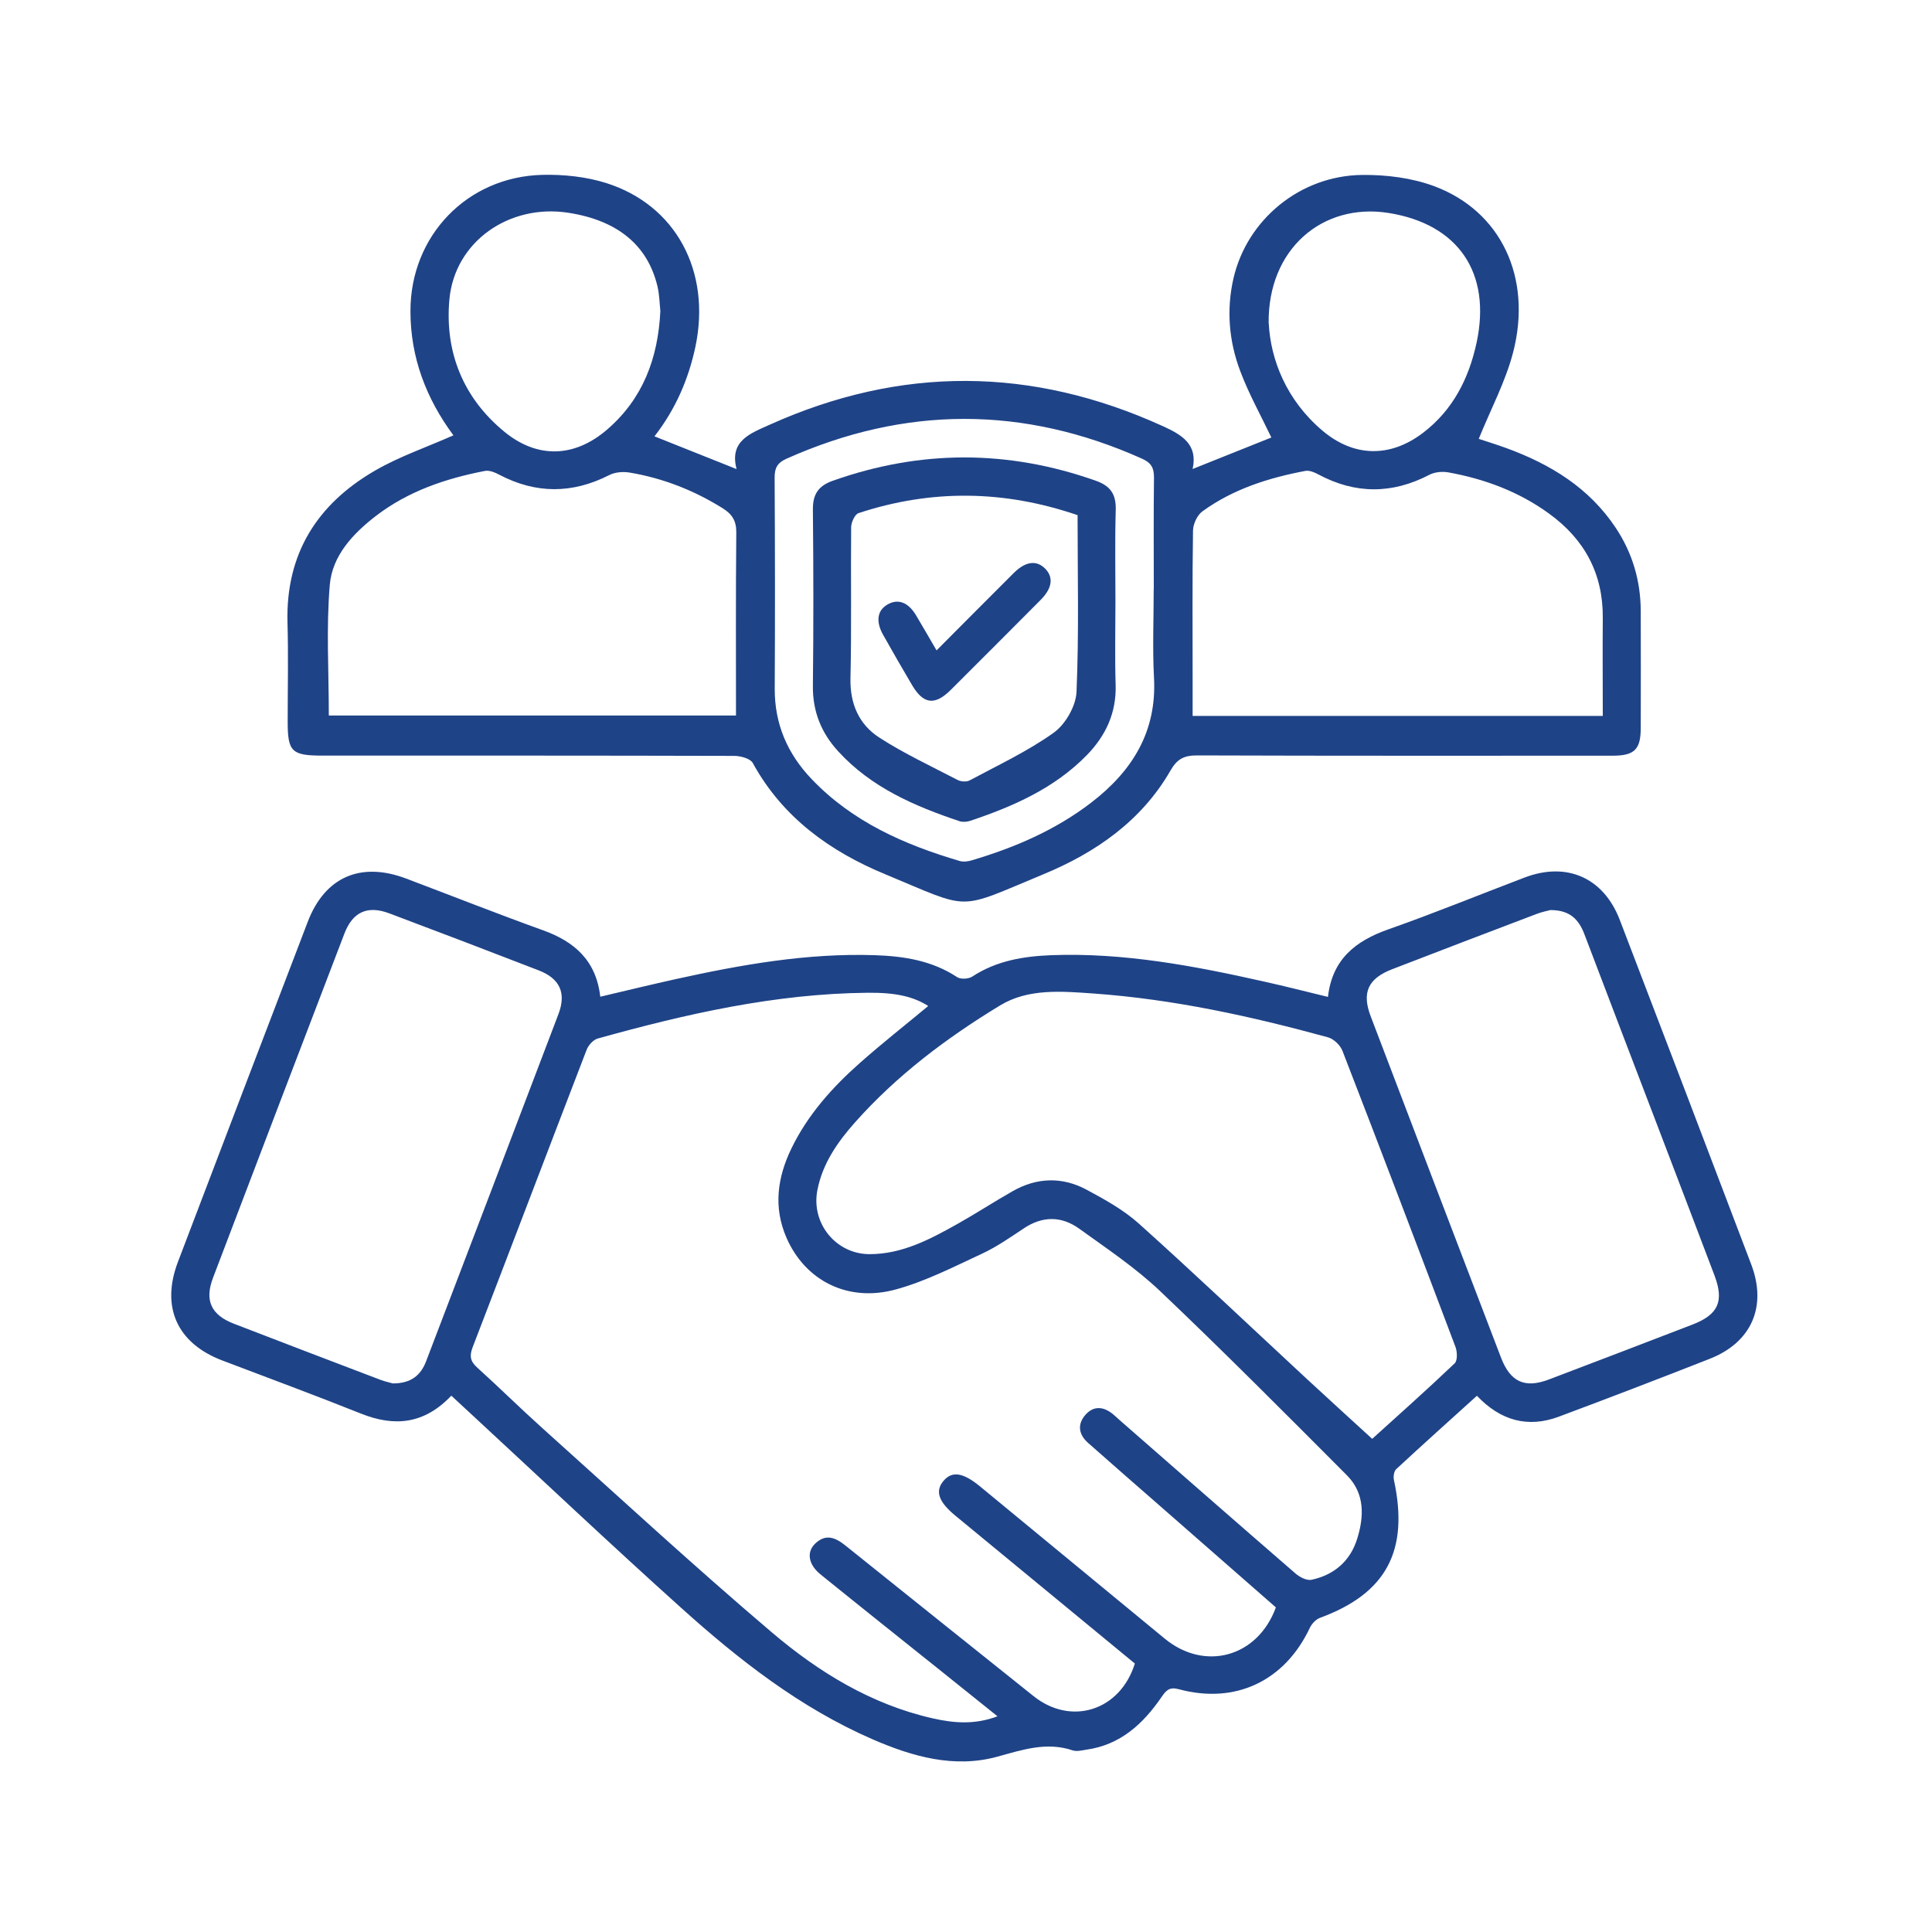
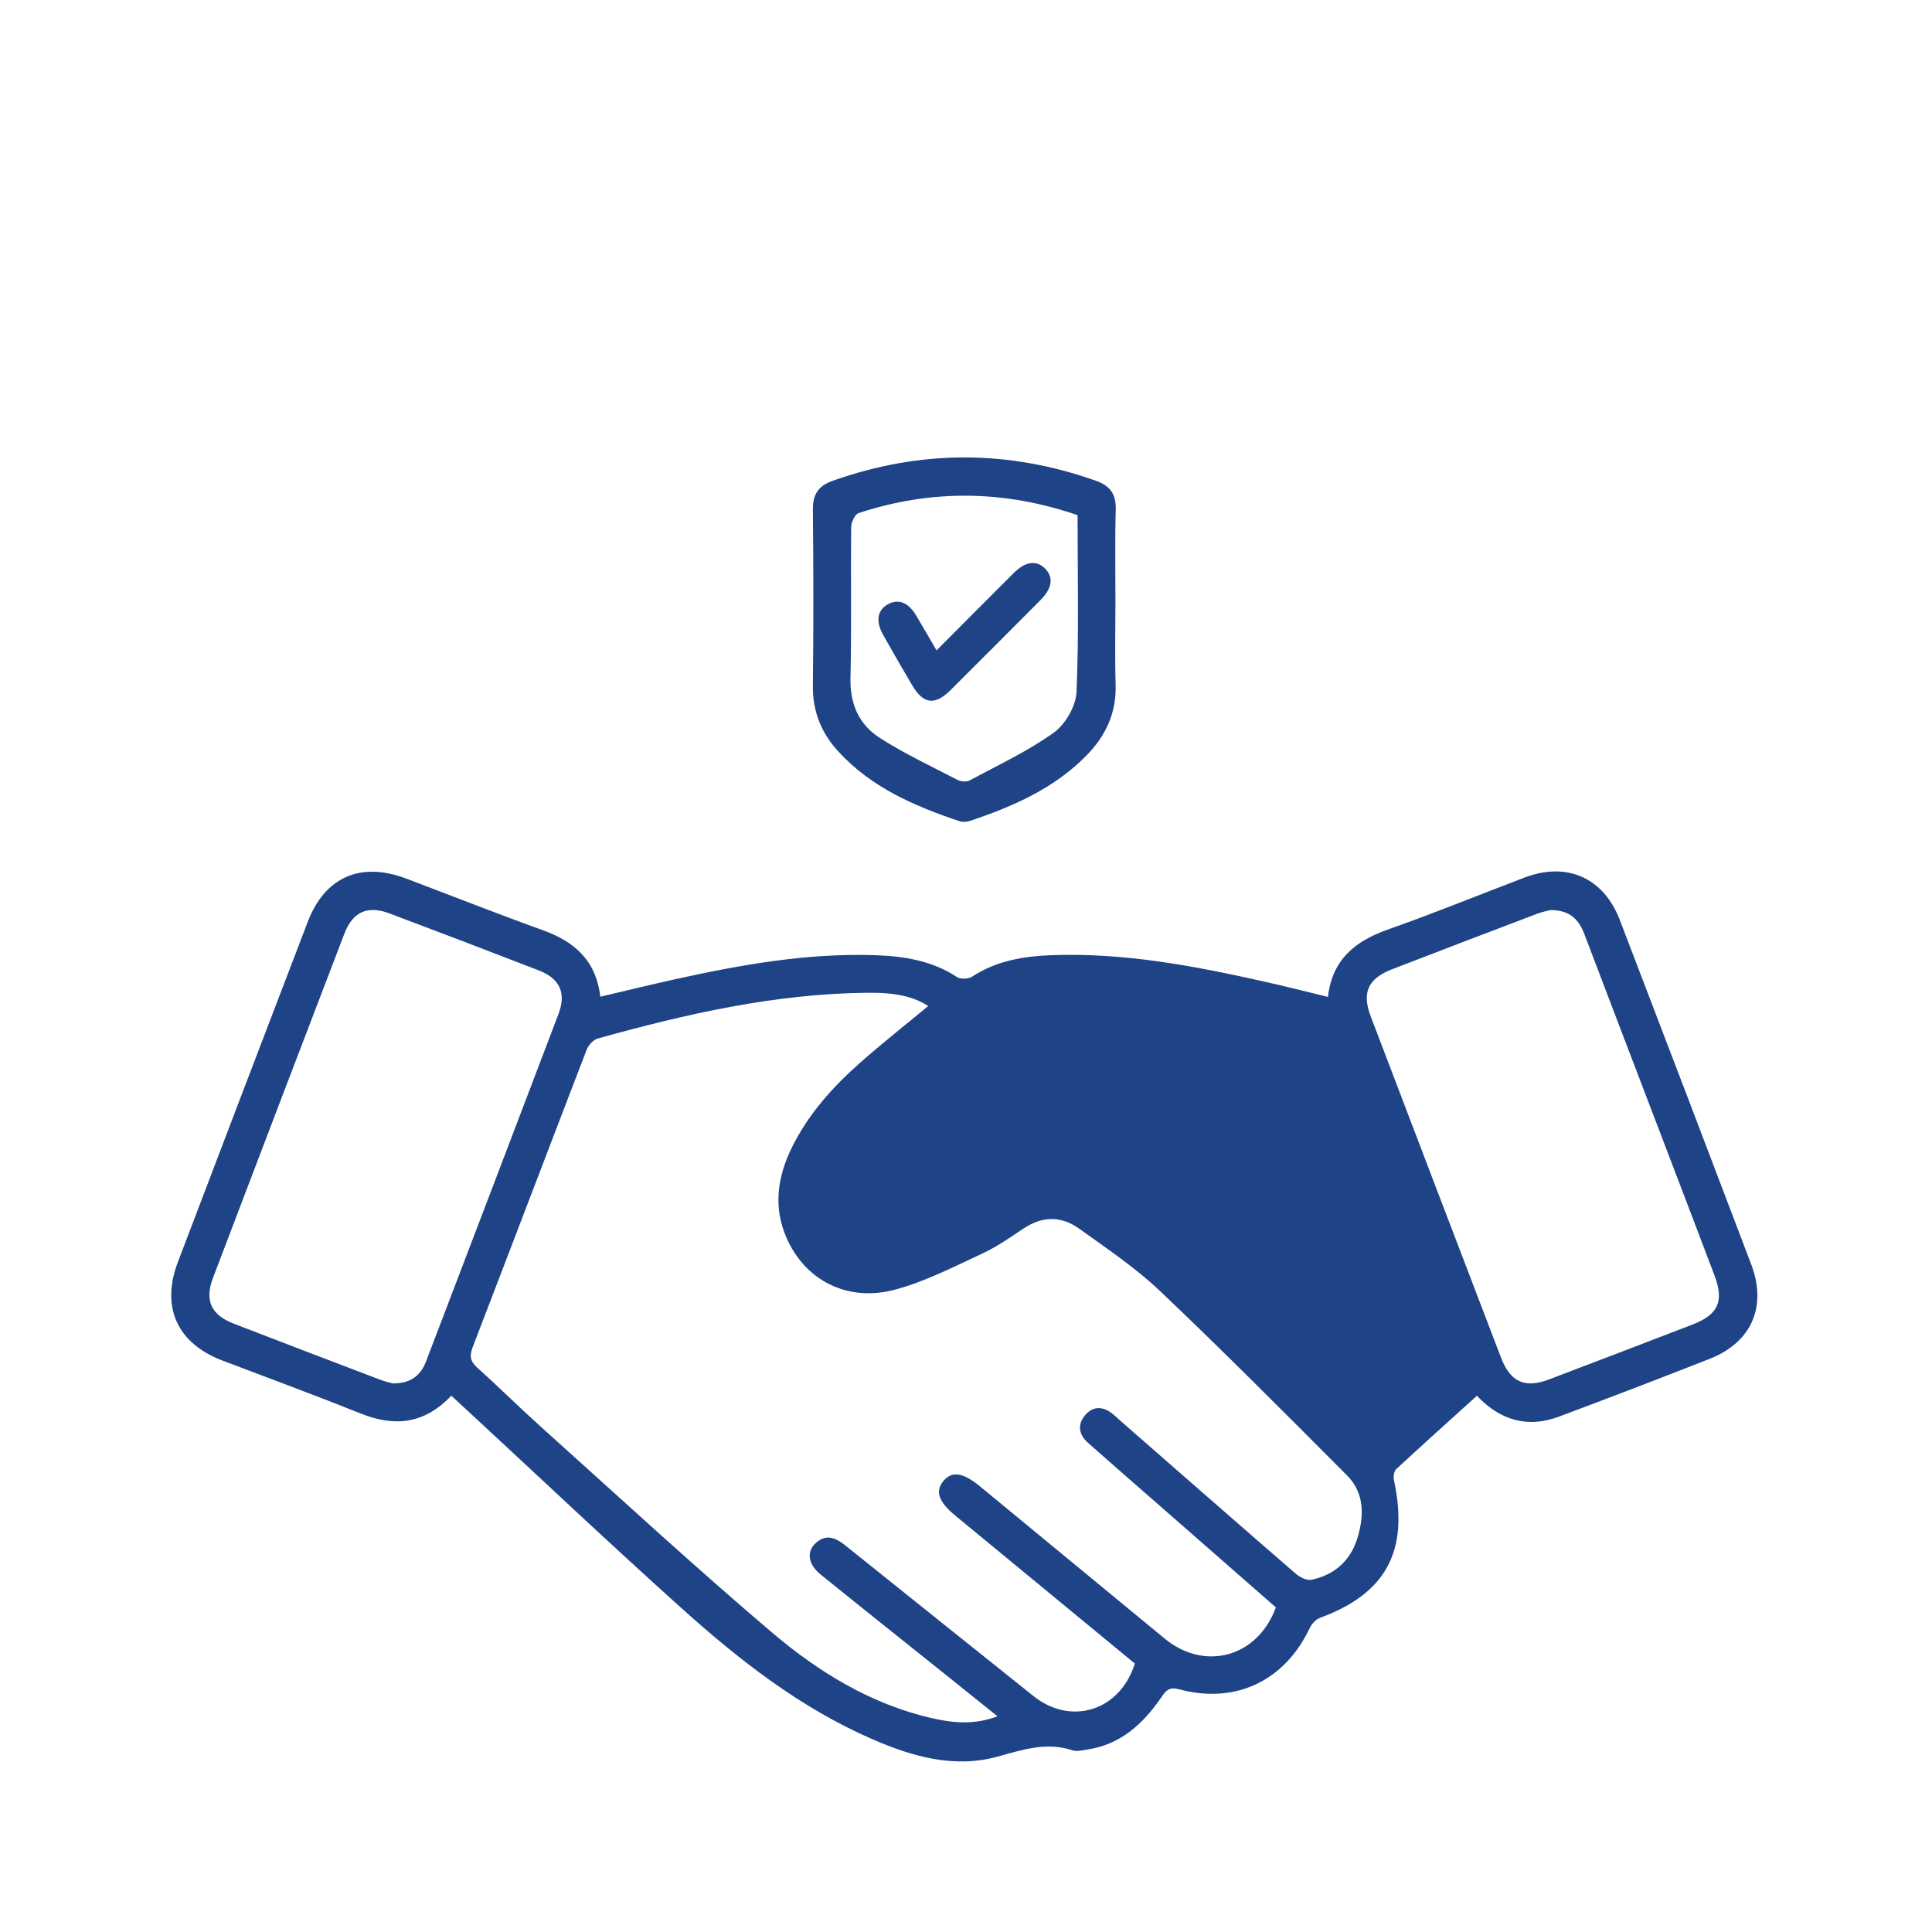
<svg xmlns="http://www.w3.org/2000/svg" id="Layer_1" data-name="Layer 1" version="1.1" viewBox="0 0 200 200">
  <defs>
    <style>
      .cls-1 {
        fill: #1f4387;
        stroke-width: 0px;
      }
    </style>
  </defs>
-   <path class="cls-1" d="M46.73,144.47c-2.79,2.95-5.87,3.26-9.35,1.87-4.78-1.91-9.6-3.69-14.41-5.52-4.64-1.78-6.33-5.52-4.55-10.19,4.47-11.74,8.94-23.48,13.44-35.21,1.78-4.65,5.49-6.25,10.19-4.47,4.71,1.78,9.39,3.63,14.13,5.34,3.27,1.17,5.53,3.12,5.96,6.89,2.67-.63,5.23-1.25,7.8-1.82,6.79-1.5,13.62-2.71,20.61-2.48,3.01.1,5.92.55,8.53,2.27.36.24,1.17.2,1.56-.05,2.51-1.65,5.32-2.11,8.21-2.22,7.49-.28,14.79,1.11,22.05,2.74,2.16.48,4.3,1.03,6.57,1.58.44-3.9,2.86-5.8,6.24-6.99,4.75-1.67,9.41-3.58,14.12-5.37,4.37-1.66,8.17.02,9.85,4.39,4.56,11.88,9.09,23.77,13.61,35.67,1.65,4.35.03,8.06-4.29,9.76-5.19,2.04-10.4,4.04-15.62,5.99-3.23,1.21-6.06.4-8.49-2.16-2.84,2.57-5.62,5.06-8.36,7.6-.23.22-.31.77-.23,1.12,1.58,7.34-.8,11.75-7.66,14.27-.43.16-.85.62-1.05,1.04-2.59,5.49-7.69,7.93-13.55,6.35-.99-.27-1.33.12-1.8.81-1.9,2.77-4.25,4.94-7.74,5.44-.48.07-1.02.22-1.45.08-2.71-.91-5.18-.07-7.8.65-4.48,1.23-8.81-.01-12.95-1.81-7.46-3.25-13.79-8.2-19.77-13.58-7.31-6.57-14.45-13.32-21.66-19.99-.67-.62-1.35-1.25-2.14-1.98ZM132.07,166.39c-4.04-3.54-8-7-11.96-10.47-2.49-2.18-4.99-4.35-7.47-6.55-.95-.84-1.15-1.88-.31-2.87.85-1,1.89-.92,2.88-.11.25.21.49.43.73.65,6.05,5.29,12.09,10.58,18.16,15.84.43.38,1.17.76,1.66.66,2.34-.5,4.01-1.93,4.73-4.23.73-2.32.8-4.71-1.04-6.57-6.4-6.42-12.79-12.85-19.36-19.09-2.54-2.41-5.5-4.39-8.36-6.45-1.84-1.33-3.81-1.34-5.76-.03-1.4.93-2.8,1.91-4.31,2.61-2.93,1.36-5.86,2.87-8.95,3.71-4.96,1.35-9.36-.93-11.29-5.35-1.38-3.16-.95-6.25.51-9.26,1.69-3.48,4.22-6.31,7.08-8.84,2.29-2.03,4.71-3.93,7.08-5.9-1.51-.96-3.31-1.4-6.27-1.37-9.57.09-18.8,2.19-27.95,4.74-.46.13-.96.69-1.14,1.16-3.95,10.26-7.85,20.53-11.8,30.79-.35.91-.25,1.46.47,2.11,2.26,2.04,4.42,4.18,6.68,6.21,7.91,7.1,15.73,14.33,23.83,21.21,4.84,4.11,10.28,7.45,16.63,8.89,2.16.49,4.34.69,6.72-.21-2.07-1.66-3.96-3.18-5.86-4.7-4.15-3.32-8.31-6.63-12.45-9.98-1.27-1.02-1.48-2.31-.57-3.19,1.11-1.07,2.12-.63,3.16.21,6.47,5.2,12.97,10.38,19.45,15.57,3.89,3.11,8.96,1.52,10.49-3.37-6.18-5.09-12.37-10.2-18.57-15.3-1.75-1.44-2.14-2.54-1.24-3.61.89-1.05,2.03-.87,3.79.58,6.37,5.25,12.73,10.49,19.1,15.74,4.14,3.42,9.61,1.95,11.51-3.2ZM142.06,148.94c2.64-2.39,5.63-5.05,8.53-7.81.3-.29.27-1.2.08-1.7-3.86-10.23-7.75-20.45-11.7-30.65-.23-.59-.91-1.24-1.51-1.4-7.95-2.18-15.99-3.94-24.23-4.53-3.3-.23-6.77-.55-9.7,1.23-5.53,3.36-10.7,7.24-15.03,12.12-1.81,2.04-3.36,4.26-3.89,7.03-.65,3.42,1.93,6.59,5.4,6.6,3.39,0,6.27-1.54,9.11-3.13,1.94-1.09,3.8-2.31,5.73-3.4,2.5-1.42,5.11-1.49,7.62-.15,1.9,1.02,3.85,2.1,5.44,3.53,5.89,5.29,11.64,10.75,17.44,16.13,2.19,2.03,4.4,4.03,6.7,6.14ZM40.7,143.21c1.84,0,2.86-.84,3.41-2.29,4.57-11.98,9.15-23.95,13.7-35.94.83-2.19.15-3.68-2.05-4.53-5.14-1.99-10.3-3.96-15.46-5.9-2.26-.85-3.79-.15-4.65,2.1-4.55,11.87-9.08,23.75-13.6,35.63-.89,2.34-.2,3.84,2.16,4.75,5.05,1.95,10.1,3.88,15.15,5.8.5.19,1.03.3,1.34.39ZM160.53,94.2c-.29.08-.88.19-1.43.4-5.01,1.9-10.01,3.81-15,5.74-2.48.96-3.14,2.41-2.21,4.86,4.49,11.78,8.98,23.56,13.49,35.33.97,2.54,2.47,3.22,4.97,2.27,4.96-1.88,9.91-3.78,14.85-5.68,2.68-1.03,3.29-2.41,2.29-5.07-1.88-4.96-3.77-9.91-5.66-14.86-2.6-6.82-5.22-13.64-7.81-20.47-.57-1.5-1.47-2.51-3.5-2.51Z" />
-   <path class="cls-1" d="M46.94,45.07c-2.8-3.78-4.46-8.05-4.45-12.89,0-7.77,5.87-13.9,13.68-14.08,2.18-.05,4.48.19,6.56.84,7.25,2.28,10.9,9.16,9.26,16.95-.72,3.39-2.07,6.49-4.24,9.28,2.8,1.12,5.52,2.2,8.5,3.39-.77-2.93,1.42-3.69,3.42-4.59,13.6-6.12,27.17-6.03,40.74.16,1.95.89,3.61,1.87,3.05,4.42,2.88-1.15,5.58-2.23,8.15-3.26-1.06-2.23-2.32-4.48-3.22-6.87-1.17-3.09-1.45-6.35-.7-9.61,1.4-6.08,6.9-10.63,13.31-10.7,2.49-.03,5.14.3,7.46,1.16,6.91,2.57,10.18,9.45,8.18,17.2-.79,3.04-2.32,5.89-3.56,8.96.66.22,1.76.56,2.84.95,4.58,1.67,8.6,4.12,11.36,8.29,1.72,2.6,2.56,5.48,2.57,8.6.02,4.02,0,8.04,0,12.06,0,2.25-.64,2.9-2.91,2.9-14.34,0-28.67.02-43.01-.03-1.35,0-2.07.35-2.77,1.58-3,5.21-7.75,8.49-13.14,10.72-9.12,3.78-7.33,3.76-16.39,0-5.7-2.36-10.62-5.88-13.7-11.51-.25-.46-1.23-.73-1.88-.74-14.23-.04-28.45-.03-42.68-.03-3.18,0-3.59-.41-3.59-3.51,0-3.42.08-6.85-.02-10.26-.19-7.14,3.09-12.29,9.09-15.75,2.51-1.45,5.3-2.4,8.08-3.63ZM76.19,74.08c0-6.41-.03-12.69.03-18.97.01-1.2-.44-1.89-1.4-2.49-2.98-1.86-6.18-3.12-9.64-3.7-.68-.11-1.51-.05-2.11.26-3.81,1.94-7.57,1.96-11.37-.03-.45-.24-1.04-.49-1.5-.4-4.08.79-7.96,2.1-11.3,4.67-2.39,1.84-4.51,4.13-4.76,7.12-.38,4.45-.1,8.95-.1,13.53h42.13ZM165.92,74.1c0-3.52-.03-6.82,0-10.12.04-4.59-1.89-8.15-5.56-10.81-3.12-2.27-6.66-3.59-10.43-4.27-.63-.11-1.41-.04-1.96.25-3.86,2.01-7.67,2.01-11.5-.04-.4-.22-.93-.44-1.35-.36-3.81.72-7.47,1.88-10.64,4.18-.54.39-.97,1.31-.98,1.99-.08,5.15-.04,10.31-.04,15.46,0,1.22,0,2.45,0,3.73h42.45ZM119.44,61.03c0-3.86-.03-7.71.02-11.57.01-1-.27-1.54-1.22-1.97-12.28-5.51-24.55-5.49-36.83,0-.94.42-1.23.96-1.22,1.96.04,7.28.05,14.55.01,21.83-.02,3.68,1.33,6.77,3.83,9.38,4.22,4.42,9.59,6.78,15.32,8.47.38.11.86.05,1.25-.07,4.45-1.32,8.66-3.13,12.37-5.98,4.24-3.26,6.8-7.34,6.49-12.94-.16-3.03-.03-6.08-.03-9.12ZM68.36,32.21c-.08-.74-.09-1.68-.3-2.57-1.02-4.28-4.16-6.84-9.26-7.62-6.1-.93-11.74,3-12.28,8.99-.49,5.43,1.42,10.18,5.7,13.69,3.44,2.82,7.29,2.66,10.65-.25,3.66-3.17,5.25-7.32,5.49-12.25ZM131.34,33.46c.19,3.78,1.83,7.97,5.57,11.13,3.26,2.75,7.02,2.8,10.41.21,3.08-2.35,4.73-5.61,5.53-9.3,1.57-7.27-1.9-12.32-9.14-13.46-6.78-1.06-12.47,3.71-12.38,11.42Z" />
+   <path class="cls-1" d="M46.73,144.47c-2.79,2.95-5.87,3.26-9.35,1.87-4.78-1.91-9.6-3.69-14.41-5.52-4.64-1.78-6.33-5.52-4.55-10.19,4.47-11.74,8.94-23.48,13.44-35.21,1.78-4.65,5.49-6.25,10.19-4.47,4.71,1.78,9.39,3.63,14.13,5.34,3.27,1.17,5.53,3.12,5.96,6.89,2.67-.63,5.23-1.25,7.8-1.82,6.79-1.5,13.62-2.71,20.61-2.48,3.01.1,5.92.55,8.53,2.27.36.24,1.17.2,1.56-.05,2.51-1.65,5.32-2.11,8.21-2.22,7.49-.28,14.79,1.11,22.05,2.74,2.16.48,4.3,1.03,6.57,1.58.44-3.9,2.86-5.8,6.24-6.99,4.75-1.67,9.41-3.58,14.12-5.37,4.37-1.66,8.17.02,9.85,4.39,4.56,11.88,9.09,23.77,13.61,35.67,1.65,4.35.03,8.06-4.29,9.76-5.19,2.04-10.4,4.04-15.62,5.99-3.23,1.21-6.06.4-8.49-2.16-2.84,2.57-5.62,5.06-8.36,7.6-.23.22-.31.77-.23,1.12,1.58,7.34-.8,11.75-7.66,14.27-.43.16-.85.62-1.05,1.04-2.59,5.49-7.69,7.93-13.55,6.35-.99-.27-1.33.12-1.8.81-1.9,2.77-4.25,4.94-7.74,5.44-.48.07-1.02.22-1.45.08-2.71-.91-5.18-.07-7.8.65-4.48,1.23-8.81-.01-12.95-1.81-7.46-3.25-13.79-8.2-19.77-13.58-7.31-6.57-14.45-13.32-21.66-19.99-.67-.62-1.35-1.25-2.14-1.98ZM132.07,166.39c-4.04-3.54-8-7-11.96-10.47-2.49-2.18-4.99-4.35-7.47-6.55-.95-.84-1.15-1.88-.31-2.87.85-1,1.89-.92,2.88-.11.25.21.49.43.73.65,6.05,5.29,12.09,10.58,18.16,15.84.43.38,1.17.76,1.66.66,2.34-.5,4.01-1.93,4.73-4.23.73-2.32.8-4.71-1.04-6.57-6.4-6.42-12.79-12.85-19.36-19.09-2.54-2.41-5.5-4.39-8.36-6.45-1.84-1.33-3.81-1.34-5.76-.03-1.4.93-2.8,1.91-4.31,2.61-2.93,1.36-5.86,2.87-8.95,3.71-4.96,1.35-9.36-.93-11.29-5.35-1.38-3.16-.95-6.25.51-9.26,1.69-3.48,4.22-6.31,7.08-8.84,2.29-2.03,4.71-3.93,7.08-5.9-1.51-.96-3.31-1.4-6.27-1.37-9.57.09-18.8,2.19-27.95,4.74-.46.13-.96.69-1.14,1.16-3.95,10.26-7.85,20.53-11.8,30.79-.35.91-.25,1.46.47,2.11,2.26,2.04,4.42,4.18,6.68,6.21,7.91,7.1,15.73,14.33,23.83,21.21,4.84,4.11,10.28,7.45,16.63,8.89,2.16.49,4.34.69,6.72-.21-2.07-1.66-3.96-3.18-5.86-4.7-4.15-3.32-8.31-6.63-12.45-9.98-1.27-1.02-1.48-2.31-.57-3.19,1.11-1.07,2.12-.63,3.16.21,6.47,5.2,12.97,10.38,19.45,15.57,3.89,3.11,8.96,1.52,10.49-3.37-6.18-5.09-12.37-10.2-18.57-15.3-1.75-1.44-2.14-2.54-1.24-3.61.89-1.05,2.03-.87,3.79.58,6.37,5.25,12.73,10.49,19.1,15.74,4.14,3.42,9.61,1.95,11.51-3.2ZM142.06,148.94ZM40.7,143.21c1.84,0,2.86-.84,3.41-2.29,4.57-11.98,9.15-23.95,13.7-35.94.83-2.19.15-3.68-2.05-4.53-5.14-1.99-10.3-3.96-15.46-5.9-2.26-.85-3.79-.15-4.65,2.1-4.55,11.87-9.08,23.75-13.6,35.63-.89,2.34-.2,3.84,2.16,4.75,5.05,1.95,10.1,3.88,15.15,5.8.5.19,1.03.3,1.34.39ZM160.53,94.2c-.29.08-.88.19-1.43.4-5.01,1.9-10.01,3.81-15,5.74-2.48.96-3.14,2.41-2.21,4.86,4.49,11.78,8.98,23.56,13.49,35.33.97,2.54,2.47,3.22,4.97,2.27,4.96-1.88,9.91-3.78,14.85-5.68,2.68-1.03,3.29-2.41,2.29-5.07-1.88-4.96-3.77-9.91-5.66-14.86-2.6-6.82-5.22-13.64-7.81-20.47-.57-1.5-1.47-2.51-3.5-2.51Z" />
  <path class="cls-1" d="M115.47,62.25c0,2.88-.07,5.76.02,8.63.09,2.91-1.02,5.28-2.99,7.3-3.36,3.43-7.61,5.3-12.06,6.79-.34.11-.78.15-1.11.04-4.66-1.56-9.13-3.49-12.54-7.21-1.75-1.9-2.67-4.12-2.64-6.79.07-6.08.06-12.16,0-18.24-.02-1.61.57-2.48,2.08-3.01,9.08-3.21,18.14-3.21,27.22.01,1.53.54,2.1,1.43,2.05,3.03-.09,3.15-.03,6.3-.03,9.44ZM111.55,53.33c-7.58-2.6-15.13-2.7-22.68-.21-.38.13-.75.95-.76,1.45-.05,5.21.05,10.43-.07,15.64-.06,2.65.88,4.78,2.98,6.14,2.57,1.66,5.38,2.97,8.11,4.39.34.18.92.22,1.24.05,2.94-1.58,6.01-3.01,8.71-4.94,1.21-.86,2.29-2.75,2.36-4.21.26-6.07.11-12.15.11-18.32Z" />
  <path class="cls-1" d="M96.94,67.34c2.8-2.81,5.4-5.43,8.01-8.03,1.22-1.21,2.35-1.35,3.25-.44.88.9.73,2.03-.49,3.25-3.1,3.11-6.2,6.23-9.31,9.32-1.64,1.62-2.82,1.46-3.99-.53-1.02-1.73-2.02-3.46-3-5.21-.77-1.38-.59-2.52.46-3.12,1.08-.63,2.13-.25,2.95,1.1.69,1.15,1.35,2.32,2.14,3.66Z" />
</svg>